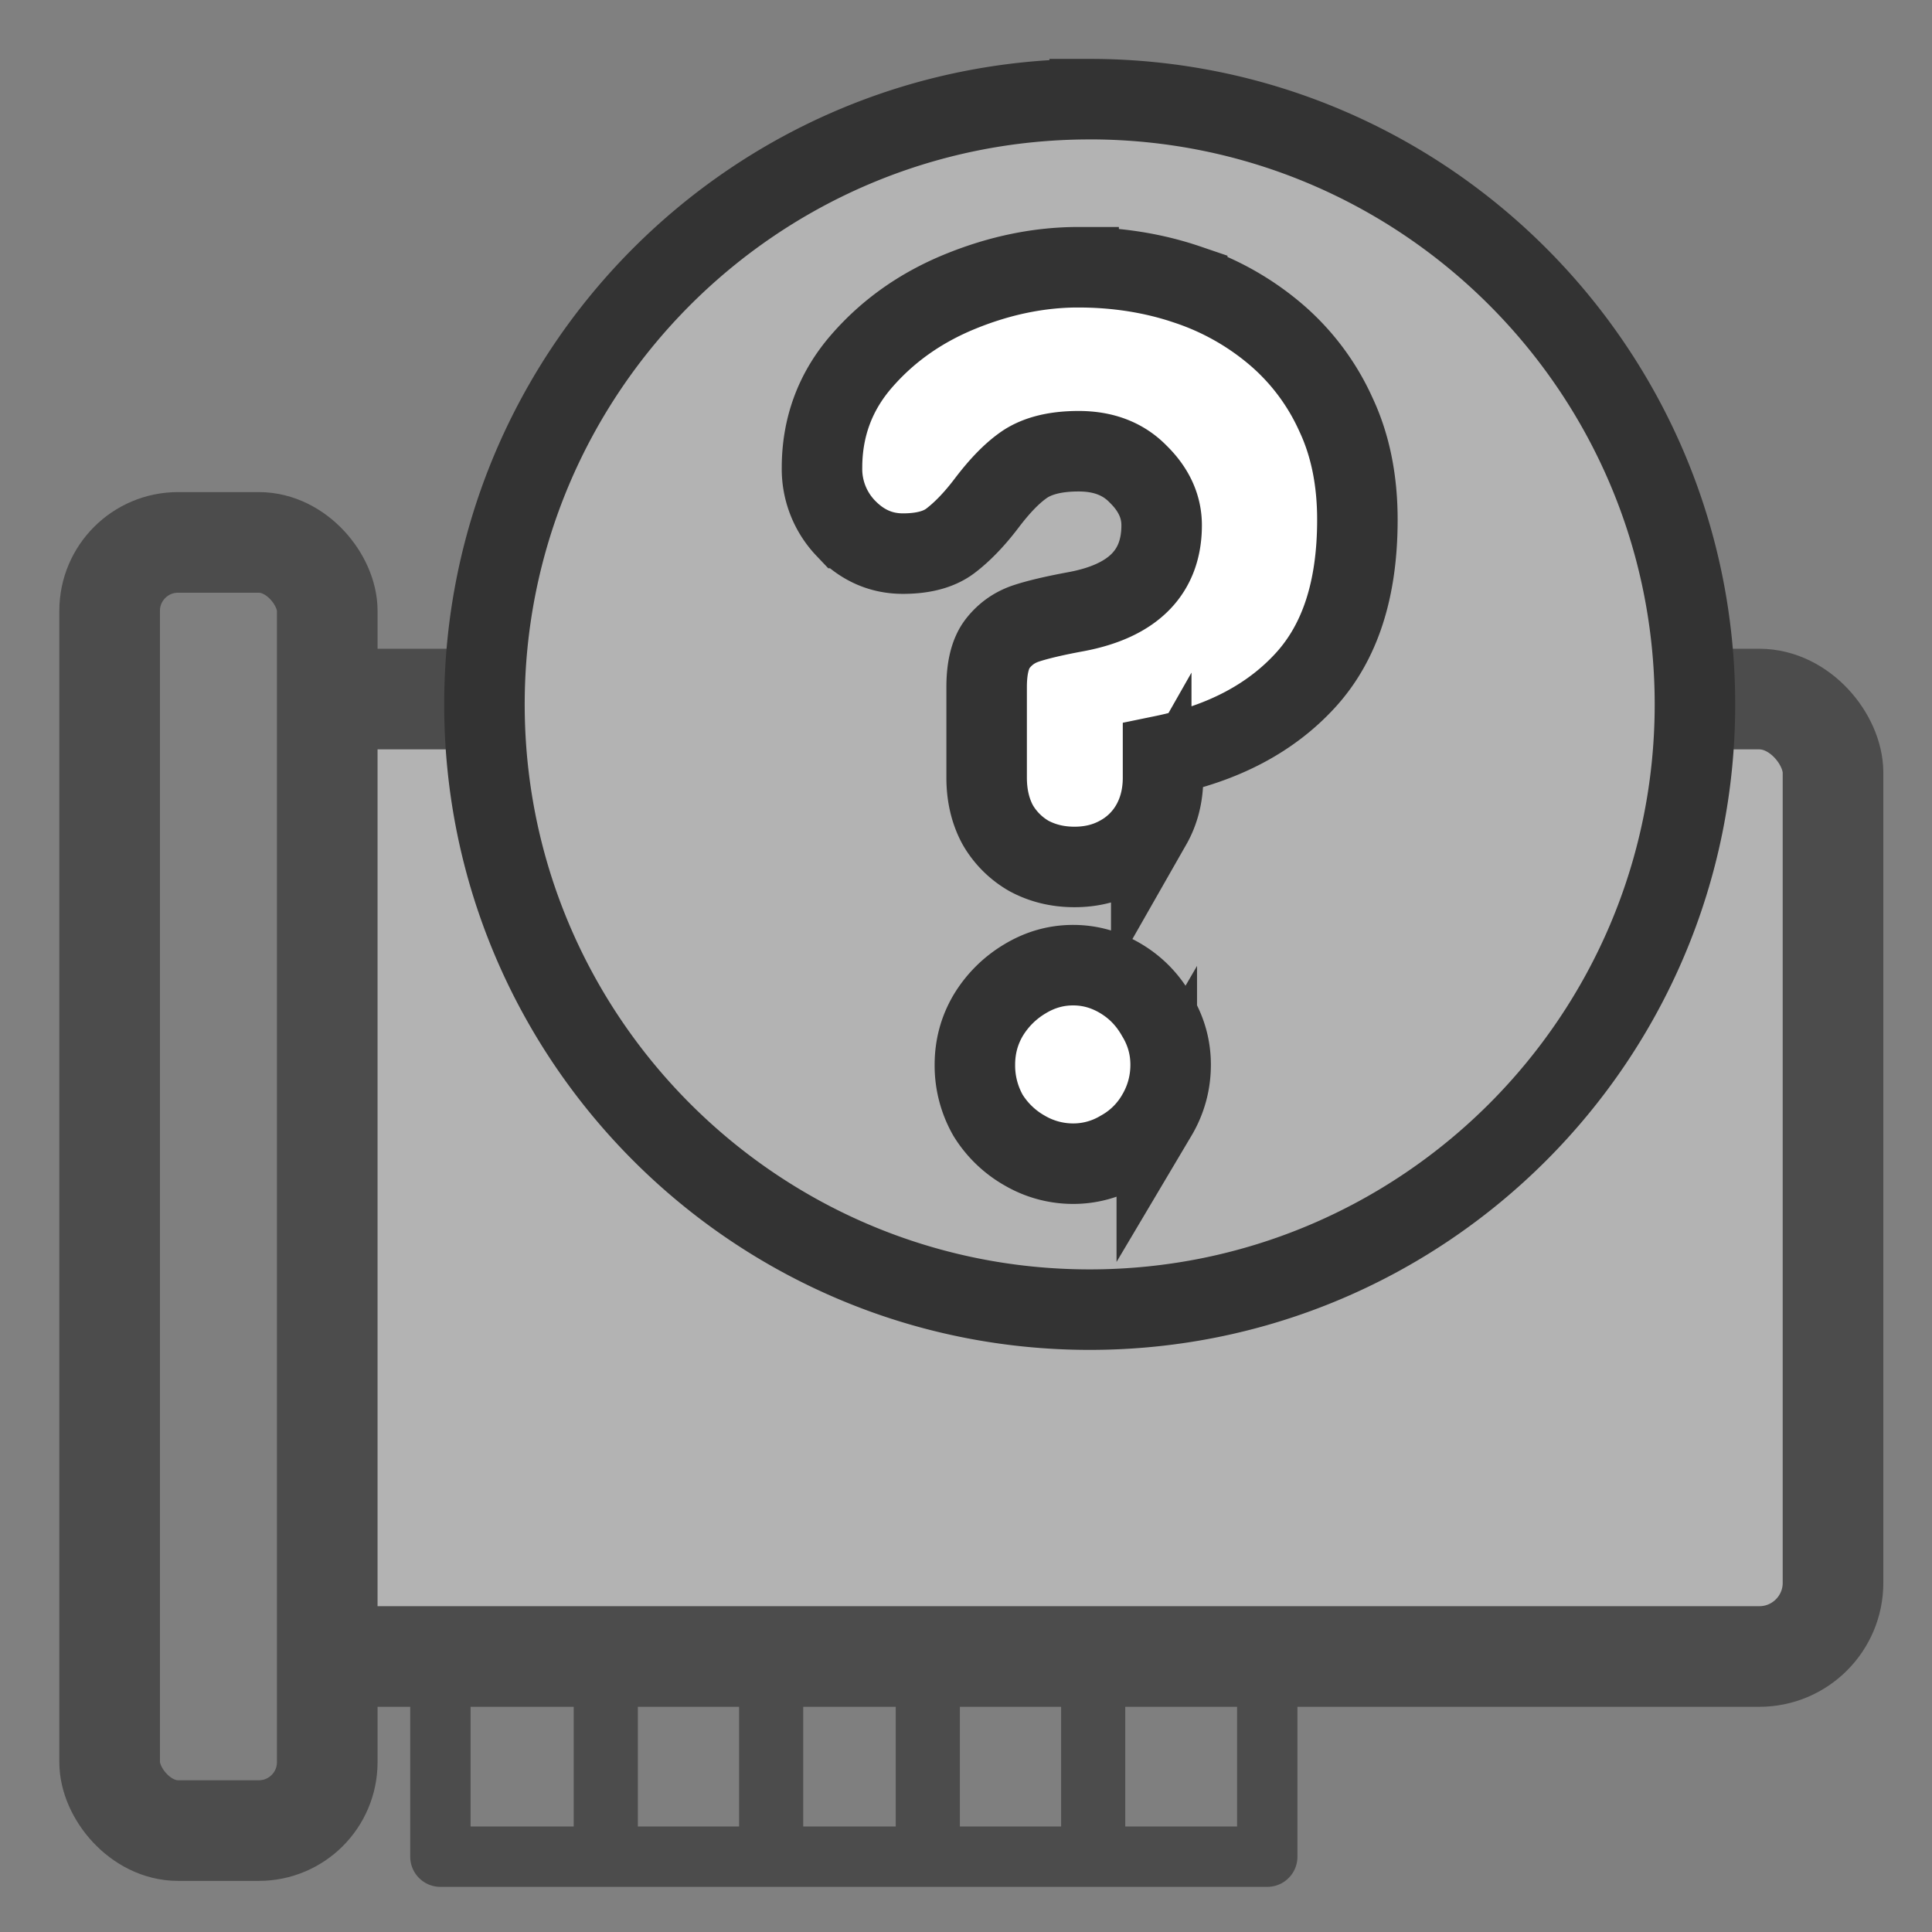
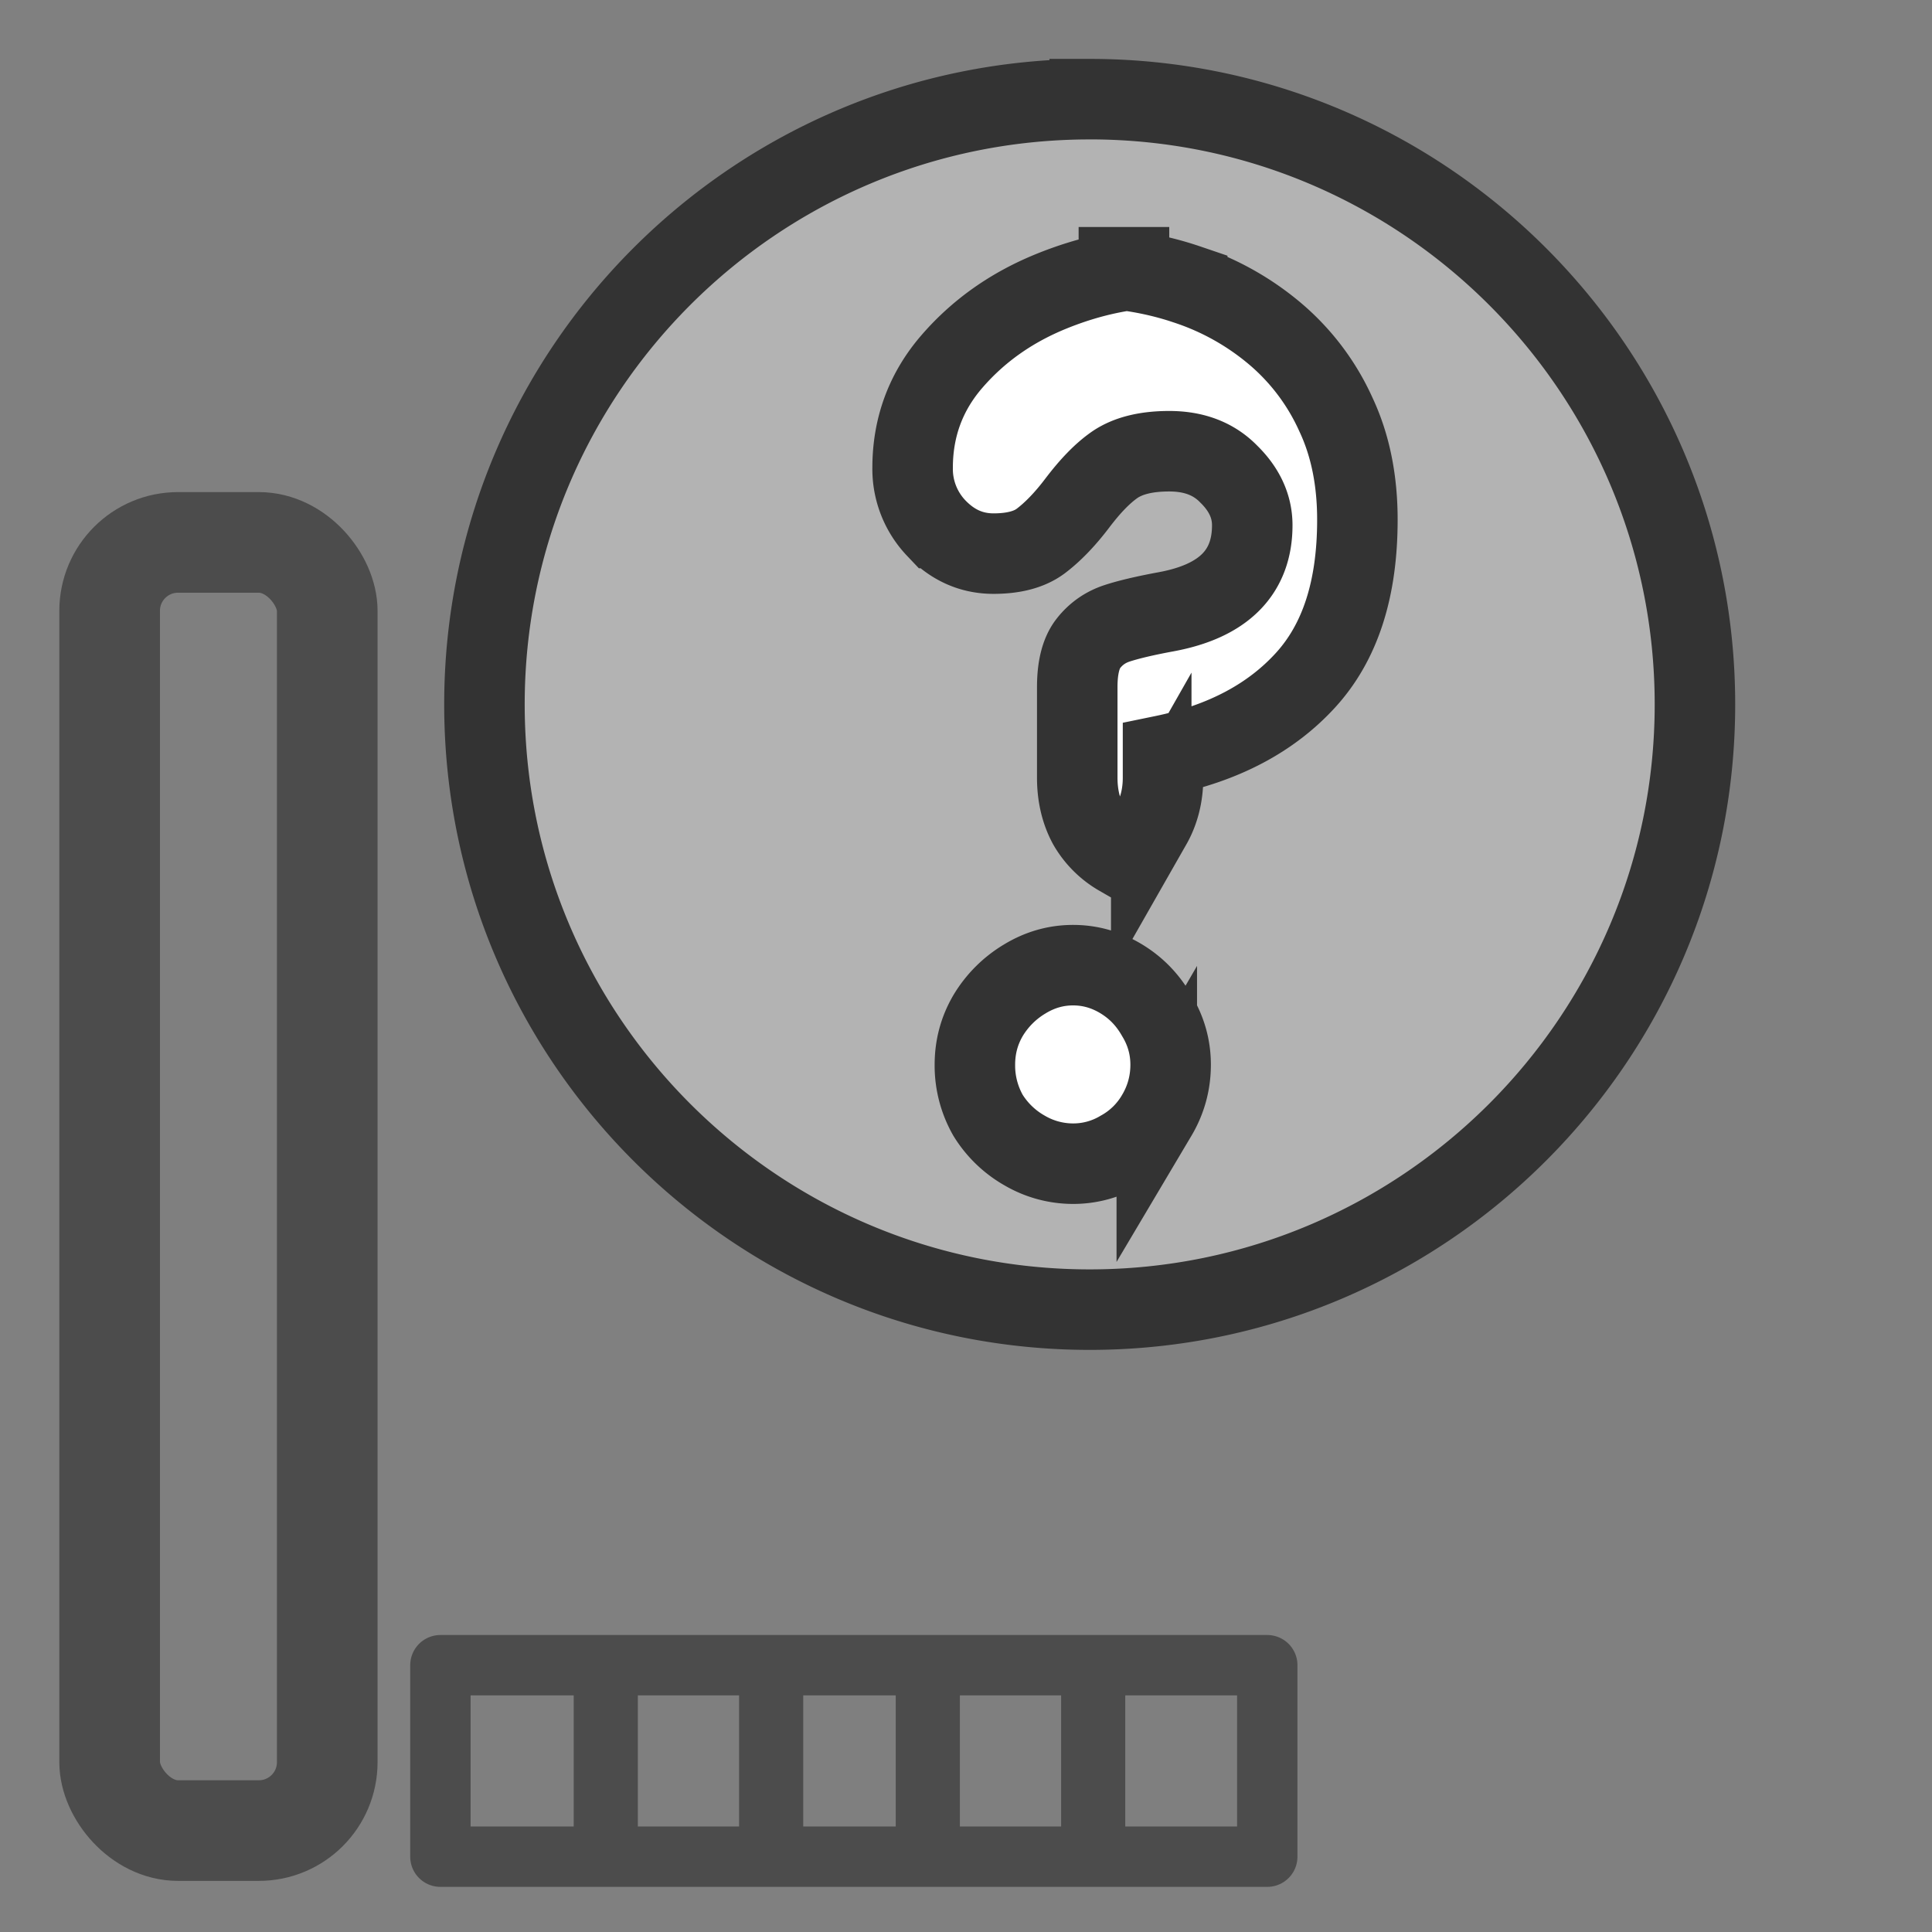
<svg xmlns="http://www.w3.org/2000/svg" viewBox="0 0 60 60" version="1.0">
  <rect x="0" y="0" width="60" height="60" fill="#808080" stroke="none" />
  <path stroke-linejoin="round" fill-rule="evenodd" stroke="#4c4c4c" stroke-linecap="round" stroke-width="1.875" fill="#7f7f7f" d="M13.677 51.714h25.679v5.947H13.677z" />
-   <rect rx="2.288" width="49.196" y="21.71" x="7.73" height="29.734" stroke-linejoin="round" fill-rule="evenodd" stroke="#4c4c4c" stroke-width="3.125" fill="#b3b3b3" />
  <rect rx="2.124" height="40.005" width="6.758" y="16.845" x="3.405" stroke-linejoin="round" fill-rule="evenodd" stroke="#4c4c4c" stroke-width="3.125" fill="#7f7f7f" />
  <path d="M18.813 51.444v6.217M23.949 51.984v5.407M28.814 51.984v5.407M33.95 51.984v4.866" stroke="#4c4c4c" stroke-width="1.992" fill="none" />
  <path d="M51.15 22.082a17.305 17.305 0 10-34.609 0 17.305 17.305 0 1034.61 0z" fill-rule="evenodd" fill="#fff" />
-   <path d="M33.842 3.08c-10.374 0-18.797 8.422-18.797 18.796 0 10.373 8.423 18.796 18.797 18.796 10.373 0 18.796-8.423 18.796-18.796 0-10.374-8.423-18.797-18.796-18.797zm-.344 5.22c1.197 0 2.335.183 3.372.536a8.248 8.248 0 012.75 1.547 7.108 7.108 0 011.869 2.492c.456.969.666 2.068.666 3.265 0 2.144-.528 3.798-1.611 4.984-1.072 1.174-2.544 1.954-4.425 2.341v.688c0 .547-.126 1.039-.366 1.46a2.512 2.512 0 01-.988.967c-.41.228-.872.344-1.396.344-.525 0-.996-.116-1.418-.344a2.623 2.623 0 01-.967-.967c-.228-.421-.343-.913-.343-1.46v-2.814c0-.582.104-1.046.343-1.354.24-.308.539-.509.881-.623s.863-.239 1.547-.365c1.779-.331 2.664-1.226 2.664-2.685 0-.593-.252-1.122-.731-1.59-.467-.479-1.083-.709-1.847-.709-.707 0-1.265.135-1.676.409-.399.273-.782.678-1.181 1.203-.388.513-.774.907-1.139 1.181-.353.262-.845.387-1.46.387-.696 0-1.282-.271-1.783-.795a2.662 2.662 0 01-.731-1.869c0-1.254.404-2.362 1.225-3.308.821-.947 1.84-1.668 3.071-2.17 1.232-.502 2.454-.752 3.674-.752zm-.172 21.674c.536 0 1.036.145 1.504.43.467.285.822.66 1.095 1.138.285.468.43.978.43 1.525 0 .56-.145 1.09-.43 1.57a2.937 2.937 0 01-1.117 1.094 2.872 2.872 0 01-1.482.408 2.98 2.98 0 01-1.504-.408 3.175 3.175 0 01-1.138-1.095 3.124 3.124 0 01-.408-1.569c0-.547.134-1.057.408-1.525a3.297 3.297 0 011.138-1.138c.468-.285.968-.43 1.504-.43z" fill-rule="evenodd" stroke="#333" stroke-width="2.5" fill="#b3b3b3" />
+   <path d="M33.842 3.08c-10.374 0-18.797 8.422-18.797 18.796 0 10.373 8.423 18.796 18.797 18.796 10.373 0 18.796-8.423 18.796-18.796 0-10.374-8.423-18.797-18.796-18.797zm-.344 5.22c1.197 0 2.335.183 3.372.536a8.248 8.248 0 012.75 1.547 7.108 7.108 0 011.869 2.492c.456.969.666 2.068.666 3.265 0 2.144-.528 3.798-1.611 4.984-1.072 1.174-2.544 1.954-4.425 2.341v.688c0 .547-.126 1.039-.366 1.46a2.512 2.512 0 01-.988.967a2.623 2.623 0 01-.967-.967c-.228-.421-.343-.913-.343-1.46v-2.814c0-.582.104-1.046.343-1.354.24-.308.539-.509.881-.623s.863-.239 1.547-.365c1.779-.331 2.664-1.226 2.664-2.685 0-.593-.252-1.122-.731-1.59-.467-.479-1.083-.709-1.847-.709-.707 0-1.265.135-1.676.409-.399.273-.782.678-1.181 1.203-.388.513-.774.907-1.139 1.181-.353.262-.845.387-1.46.387-.696 0-1.282-.271-1.783-.795a2.662 2.662 0 01-.731-1.869c0-1.254.404-2.362 1.225-3.308.821-.947 1.84-1.668 3.071-2.17 1.232-.502 2.454-.752 3.674-.752zm-.172 21.674c.536 0 1.036.145 1.504.43.467.285.822.66 1.095 1.138.285.468.43.978.43 1.525 0 .56-.145 1.09-.43 1.57a2.937 2.937 0 01-1.117 1.094 2.872 2.872 0 01-1.482.408 2.98 2.98 0 01-1.504-.408 3.175 3.175 0 01-1.138-1.095 3.124 3.124 0 01-.408-1.569c0-.547.134-1.057.408-1.525a3.297 3.297 0 011.138-1.138c.468-.285.968-.43 1.504-.43z" fill-rule="evenodd" stroke="#333" stroke-width="2.5" fill="#b3b3b3" />
</svg>